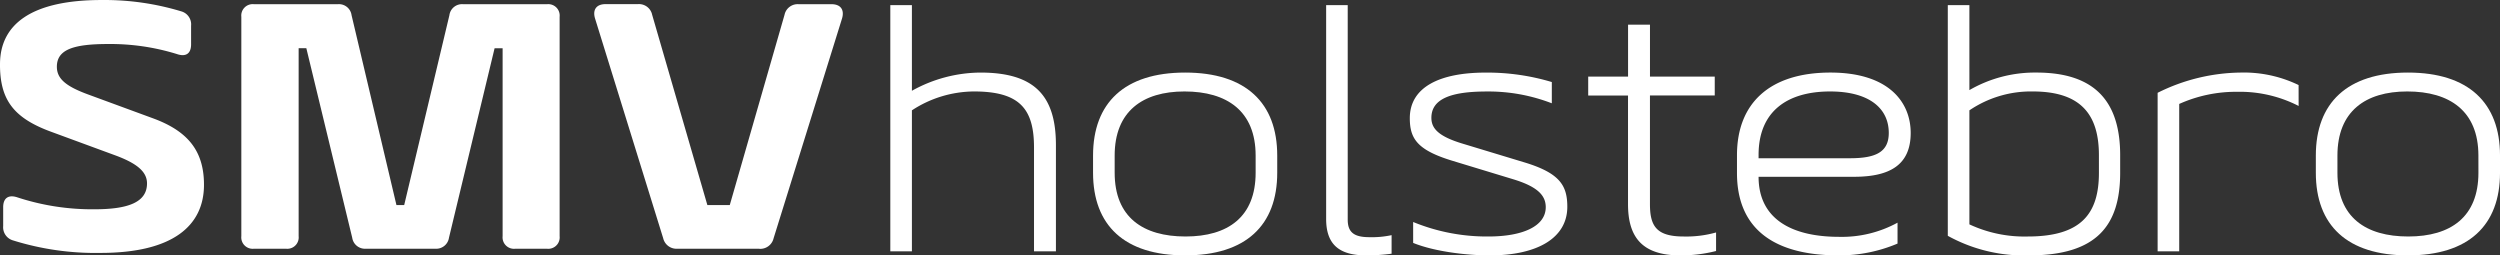
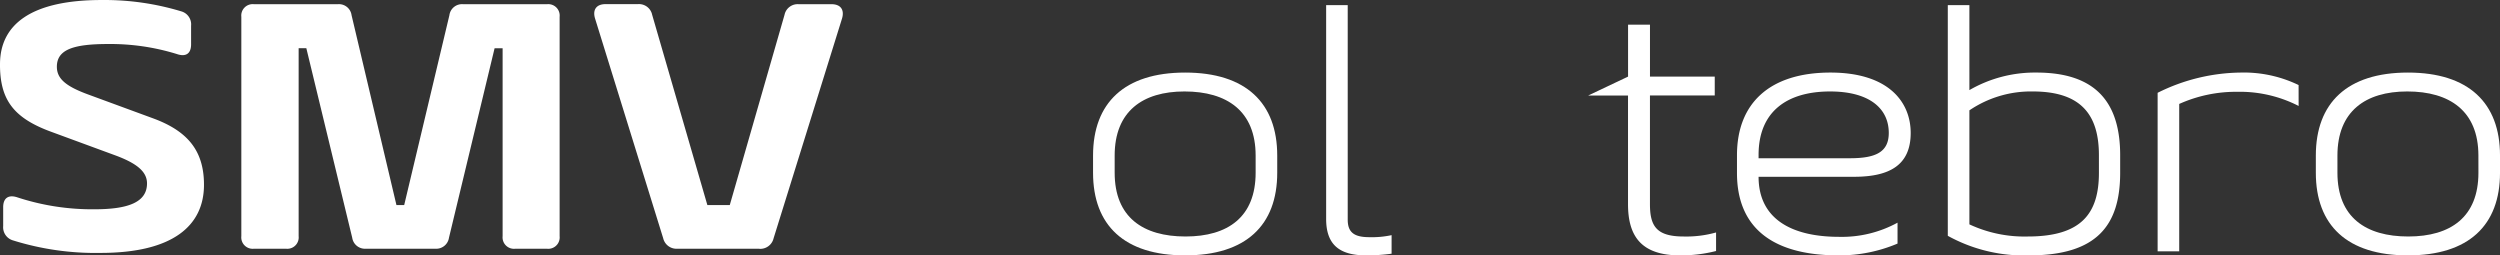
<svg xmlns="http://www.w3.org/2000/svg" width="426.215" height="43.541" viewBox="0 0 426.215 43.541">
  <rect x="0" y="0" width="426.215" height="43.541" fill="#333333" stroke="none" />
  <g id="Group_13" data-name="Group 13" transform="translate(-0.638 -2.672)">
    <g id="Logo" transform="translate(0.638 2.672)">
      <path id="Path_295" data-name="Path 295" d="M.638,13.635c0-6.91,5.48-10.96,17.333-10.96A45.133,45.133,0,0,1,31.547,4.609,2.31,2.31,0,0,1,33.216,7.06v3.178c0,1.609-.925,2.175-2.451,1.639a38.342,38.342,0,0,0-11.738-1.7c-6.016,0-8.694,1.013-8.694,3.871,0,2.025,1.491,3.336,5.428,4.766l11.018,4.05c5.954,2.2,8.635,5.6,8.635,11.313,0,6.966-5.3,11.613-17.63,11.613A47.2,47.2,0,0,1,2.846,43.654,2.33,2.33,0,0,1,1.18,41.211V37.995c0-1.609.953-2.175,2.441-1.669a40.876,40.876,0,0,0,13.152,2.025c5.836,0,8.929-1.252,8.929-4.409,0-1.966-1.669-3.394-5.36-4.764L9.335,25.129c-6.492-2.381-8.7-5.538-8.7-11.494" transform="translate(-0.638 -2.672)" fill="#fff" />
      <path id="Path_296" data-name="Path 296" d="M57.5,37.431,65.208,5.06A2.172,2.172,0,0,1,67.56,3.184H81.854A1.946,1.946,0,0,1,84,5.331v37.4a1.944,1.944,0,0,1-1.724,2.142h0a1.934,1.934,0,0,1-.424,0H76.427a1.947,1.947,0,0,1-2.145-1.724h0a1.933,1.933,0,0,1,0-.424V10.692H72.913L65.135,43a2.194,2.194,0,0,1-2.348,1.867H50.995A2.2,2.2,0,0,1,48.641,43L40.818,10.687H39.507V42.729a1.942,1.942,0,0,1-1.72,2.141h0a1.934,1.934,0,0,1-.424,0H31.884a1.944,1.944,0,0,1-2.148-2.144V5.328a1.946,1.946,0,0,1,2.147-2.145h14.3A2.172,2.172,0,0,1,48.53,5.06l7.651,32.37Z" transform="translate(11.408 -2.466)" fill="#fff" />
      <path id="Path_297" data-name="Path 297" d="M100.4,44.871H86.473a2.328,2.328,0,0,1-2.441-1.785L72.412,5.614c-.447-1.491.238-2.442,1.786-2.442h5.539a2.29,2.29,0,0,1,2.414,1.82l9.413,32.441h3.818L104.716,5a2.292,2.292,0,0,1,2.418-1.816h5.6c1.547,0,2.233.953,1.787,2.442L102.852,43.1a2.329,2.329,0,0,1-2.442,1.787" transform="translate(29.033 -2.468)" fill="#fff" />
    </g>
    <g id="Group_2" data-name="Group 2" transform="translate(152.424 3.542)">
-       <path id="Path_13" data-name="Path 13" d="M132.469,45.268V27.555c0-6.614-2.472-9.546-10.236-9.546a19.484,19.484,0,0,0-10.581,3.22V45.268h-3.681V3.287h3.681V17.894a24.249,24.249,0,0,1,11.674-3.105c9.2,0,12.88,3.91,12.88,12.364V45.268Z" transform="translate(-107.971 -3.287)" fill="#fff" />
      <path id="Path_14" data-name="Path 14" d="M132.412,25.567c0-8.971,5.347-14.147,15.7-14.147s15.7,5.176,15.7,14.147V28.5c0,8.971-5.35,14.089-15.7,14.089s-15.7-5.118-15.7-14.089Zm27.718,0c0-7.591-4.887-10.926-12.133-10.926-7.132,0-11.9,3.393-11.9,10.926V28.5c0,7.59,4.831,10.868,12.077,10.868S160.13,36.034,160.13,28.5Z" transform="translate(-97.848 0.081)" fill="#fff" />
      <path id="Path_15" data-name="Path 15" d="M164.192,3.287V39.861c0,2.127,1.035,2.991,3.68,2.991a16.038,16.038,0,0,0,3.8-.346v3.163a31.862,31.862,0,0,1-4.313.288c-4.6,0-6.845-1.841-6.845-6.211V3.287Z" transform="translate(-86.211 -3.287)" fill="#fff" />
-       <path id="Path_16" data-name="Path 16" d="M190.091,26.717c6.1,1.84,7.361,3.968,7.361,7.59,0,5.292-5.061,8.283-13.227,8.283-3.854,0-9.373-.632-13.054-2.128V36.895A33.05,33.05,0,0,0,184,39.368c5.808,0,9.776-1.724,9.776-5,0-1.954-1.324-3.449-5.406-4.715l-10.408-3.163c-6.1-1.84-7.361-3.794-7.361-7.3,0-5.29,5.118-7.764,12.88-7.764a38.247,38.247,0,0,1,11.329,1.611v3.623a29.919,29.919,0,0,0-11.1-2.012c-5.982,0-9.431,1.208-9.431,4.486,0,1.782,1.148,3.162,5.4,4.428Z" transform="translate(-82.034 0.081)" fill="#fff" />
-       <path id="Path_17" data-name="Path 17" d="M198.9,14.5V5.646h3.736V14.5h11.042v3.22H202.632V36.239c0,3.739,1.095,5.521,5.751,5.521a18.752,18.752,0,0,0,5.521-.69v3.163a24.251,24.251,0,0,1-6.1.748c-6.669,0-8.912-3.279-8.912-8.742V17.722h-6.787V14.5Z" transform="translate(-73.124 -2.31)" fill="#fff" />
+       <path id="Path_17" data-name="Path 17" d="M198.9,14.5V5.646h3.736V14.5h11.042v3.22H202.632V36.239c0,3.739,1.095,5.521,5.751,5.521a18.752,18.752,0,0,0,5.521-.69v3.163a24.251,24.251,0,0,1-6.1.748c-6.669,0-8.912-3.279-8.912-8.742V17.722h-6.787Z" transform="translate(-73.124 -2.31)" fill="#fff" />
      <path id="Path_18" data-name="Path 18" d="M213.723,29.189c0,7.074,5.462,10.237,13.744,10.237a19.754,19.754,0,0,0,9.947-2.415v3.565a25.467,25.467,0,0,1-10.005,2.014c-11.732,0-17.367-5.061-17.367-14.033V25.509c0-8.913,5.635-14.089,15.929-14.089,9.891,0,13.686,5,13.686,10.294,0,5.463-3.565,7.475-9.66,7.475Zm0-3.162h15.583c4.371,0,6.614-1.035,6.614-4.313,0-4.2-3.335-7.072-10.007-7.072-7.3,0-12.19,3.393-12.19,10.811Z" transform="translate(-65.697 0.081)" fill="#fff" />
      <path id="Path_19" data-name="Path 19" d="M235.458,3.287h3.681V17.779a22.251,22.251,0,0,1,11.443-2.991c10.179,0,14.262,5.176,14.262,14.089v2.991c0,8.971-3.968,14.089-15.528,14.089a26.89,26.89,0,0,1-13.859-3.336Zm25.763,25.591c0-6.9-3.048-10.868-11.272-10.868a18.668,18.668,0,0,0-10.81,3.22V40.668a22.181,22.181,0,0,0,9.949,2.069c9.144,0,12.134-3.91,12.134-10.868Z" transform="translate(-55.171 -3.287)" fill="#fff" />
      <path id="Path_20" data-name="Path 20" d="M284.791,17.113A21.969,21.969,0,0,0,274.325,14.7a23.628,23.628,0,0,0-9.891,2.07V41.9h-3.681V14.871a32.358,32.358,0,0,1,14.2-3.451,21.41,21.41,0,0,1,9.834,2.128Z" transform="translate(-44.694 0.081)" fill="#fff" />
      <path id="Path_21" data-name="Path 21" d="M279.826,25.567c0-8.971,5.347-14.147,15.7-14.147s15.7,5.176,15.7,14.147V28.5c0,8.971-5.348,14.089-15.7,14.089s-15.7-5.118-15.7-14.089Zm27.716,0c0-7.591-4.887-10.926-12.133-10.926-7.13,0-11.9,3.393-11.9,10.926V28.5c0,7.59,4.829,10.868,12.076,10.868s11.961-3.335,11.961-10.868Z" transform="translate(-36.795 0.081)" fill="#fff" />
    </g>
  </g>
</svg>